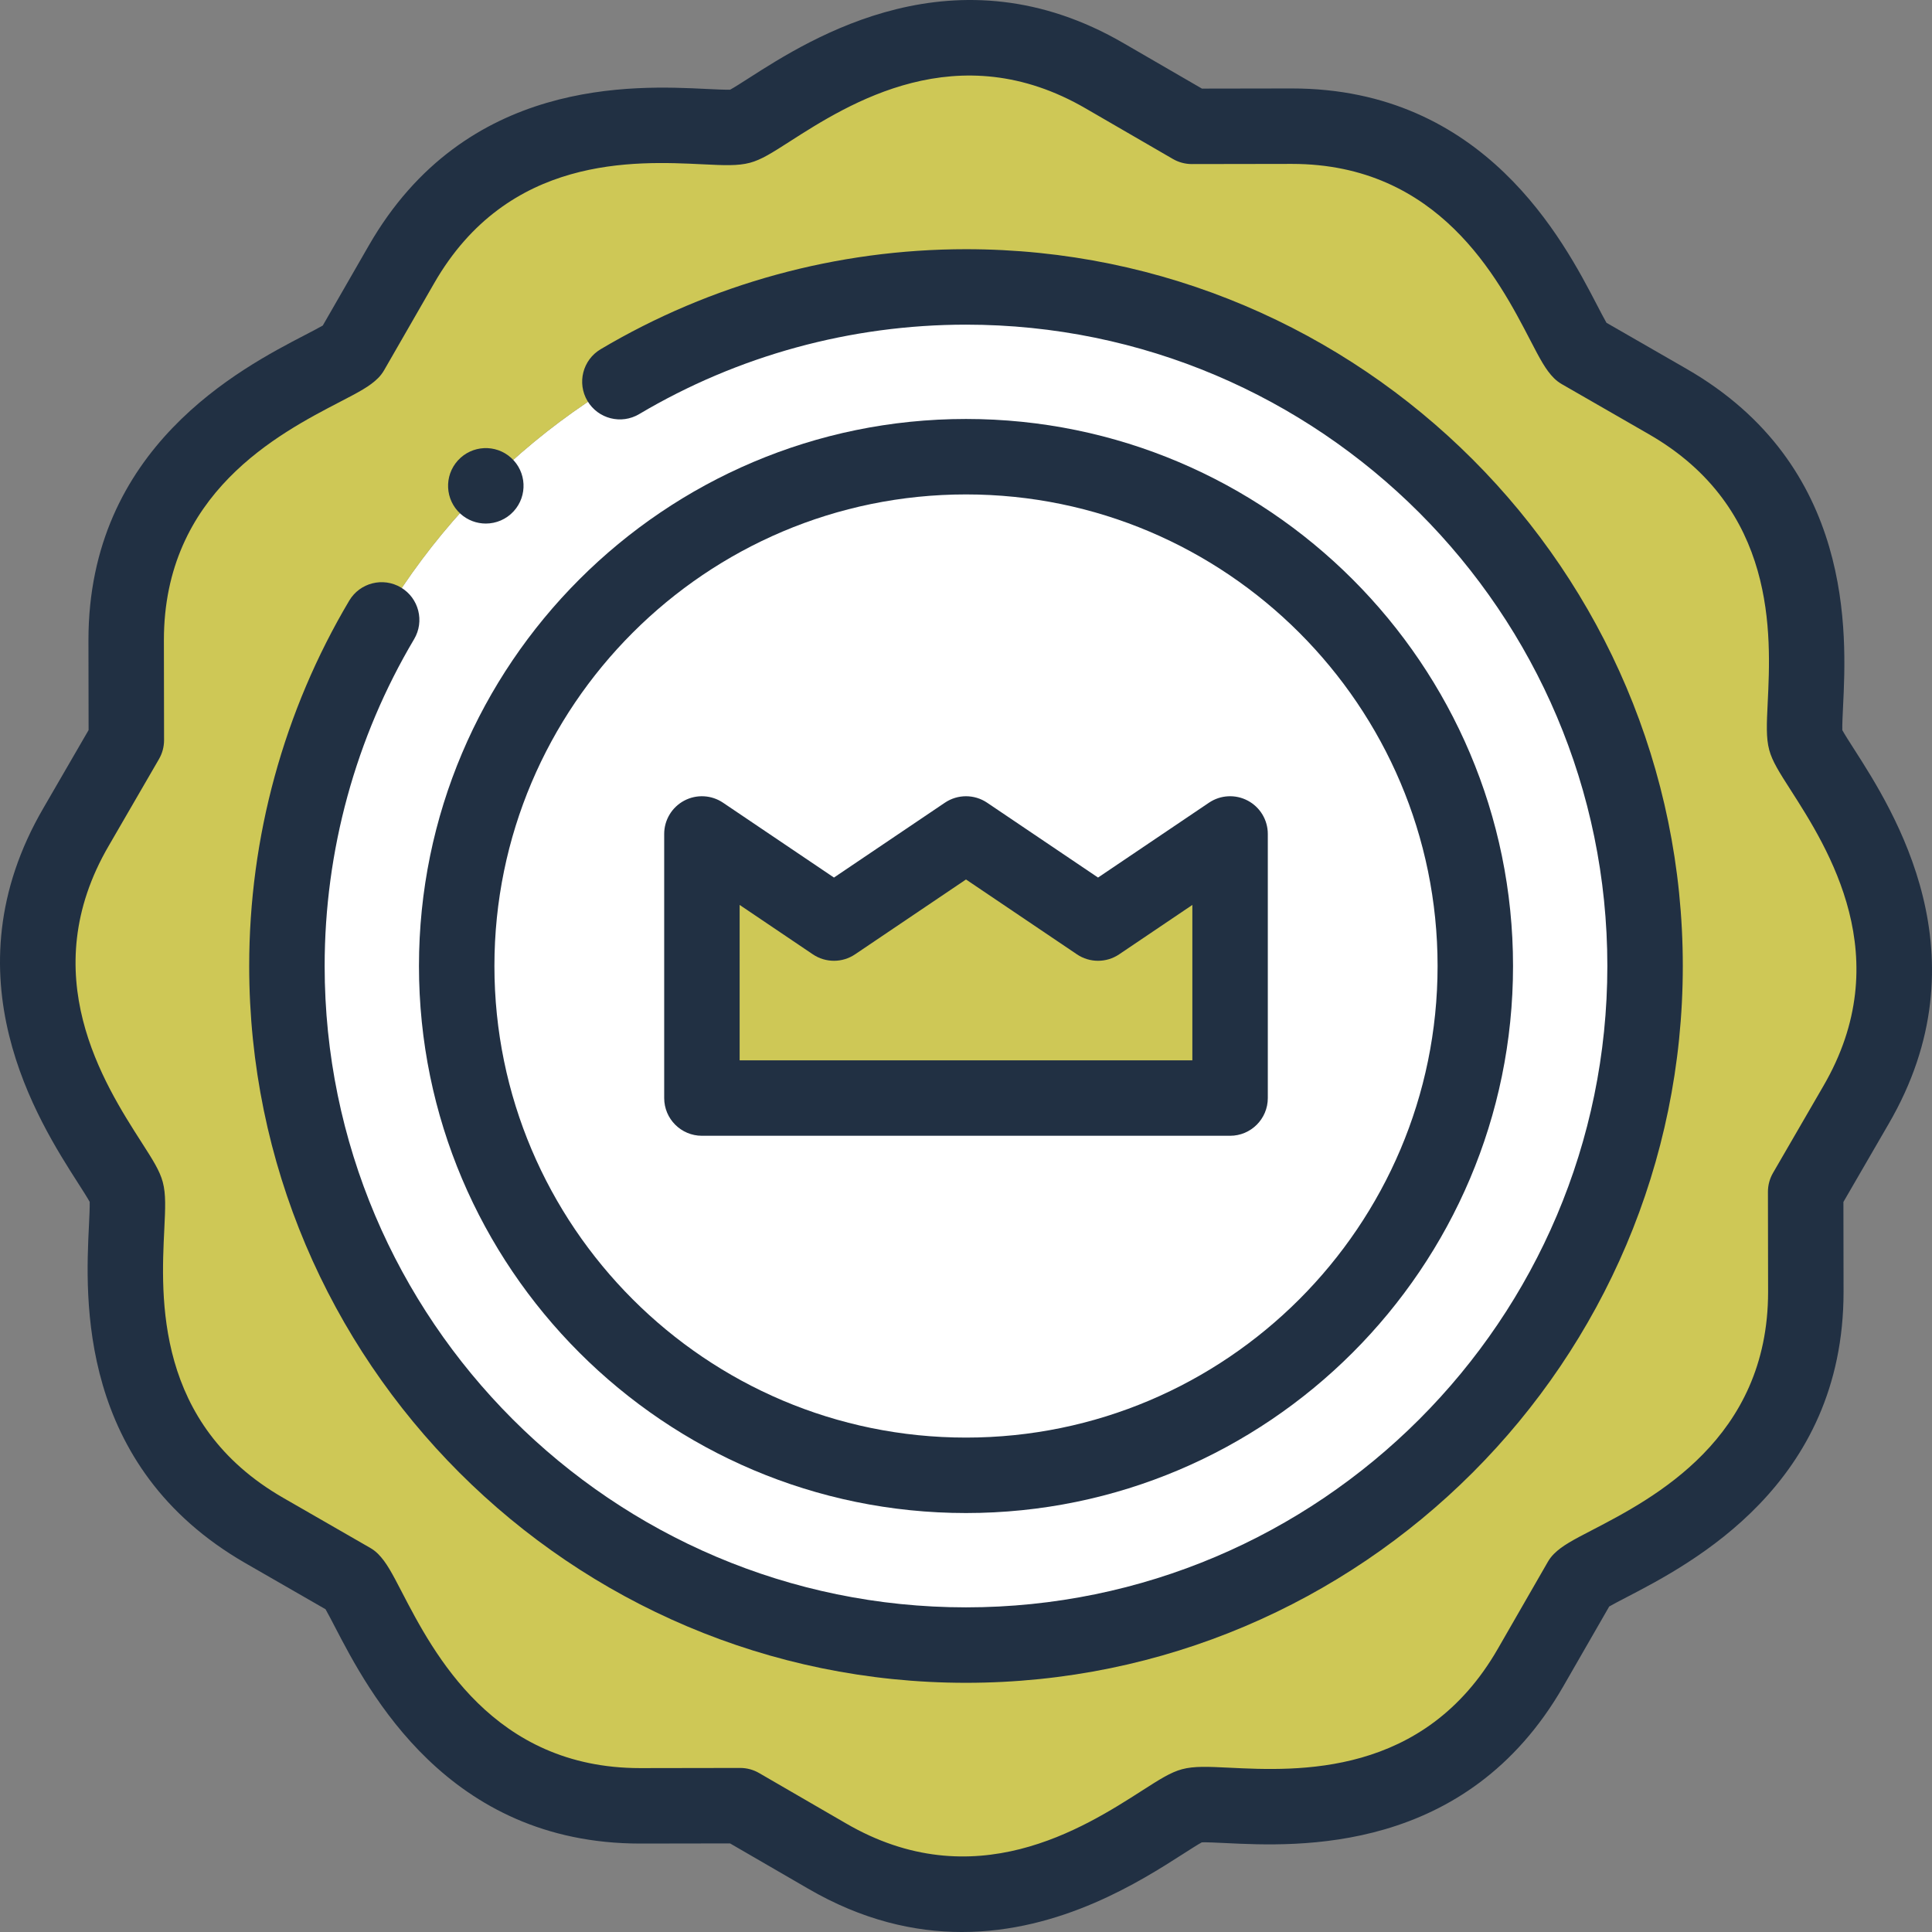
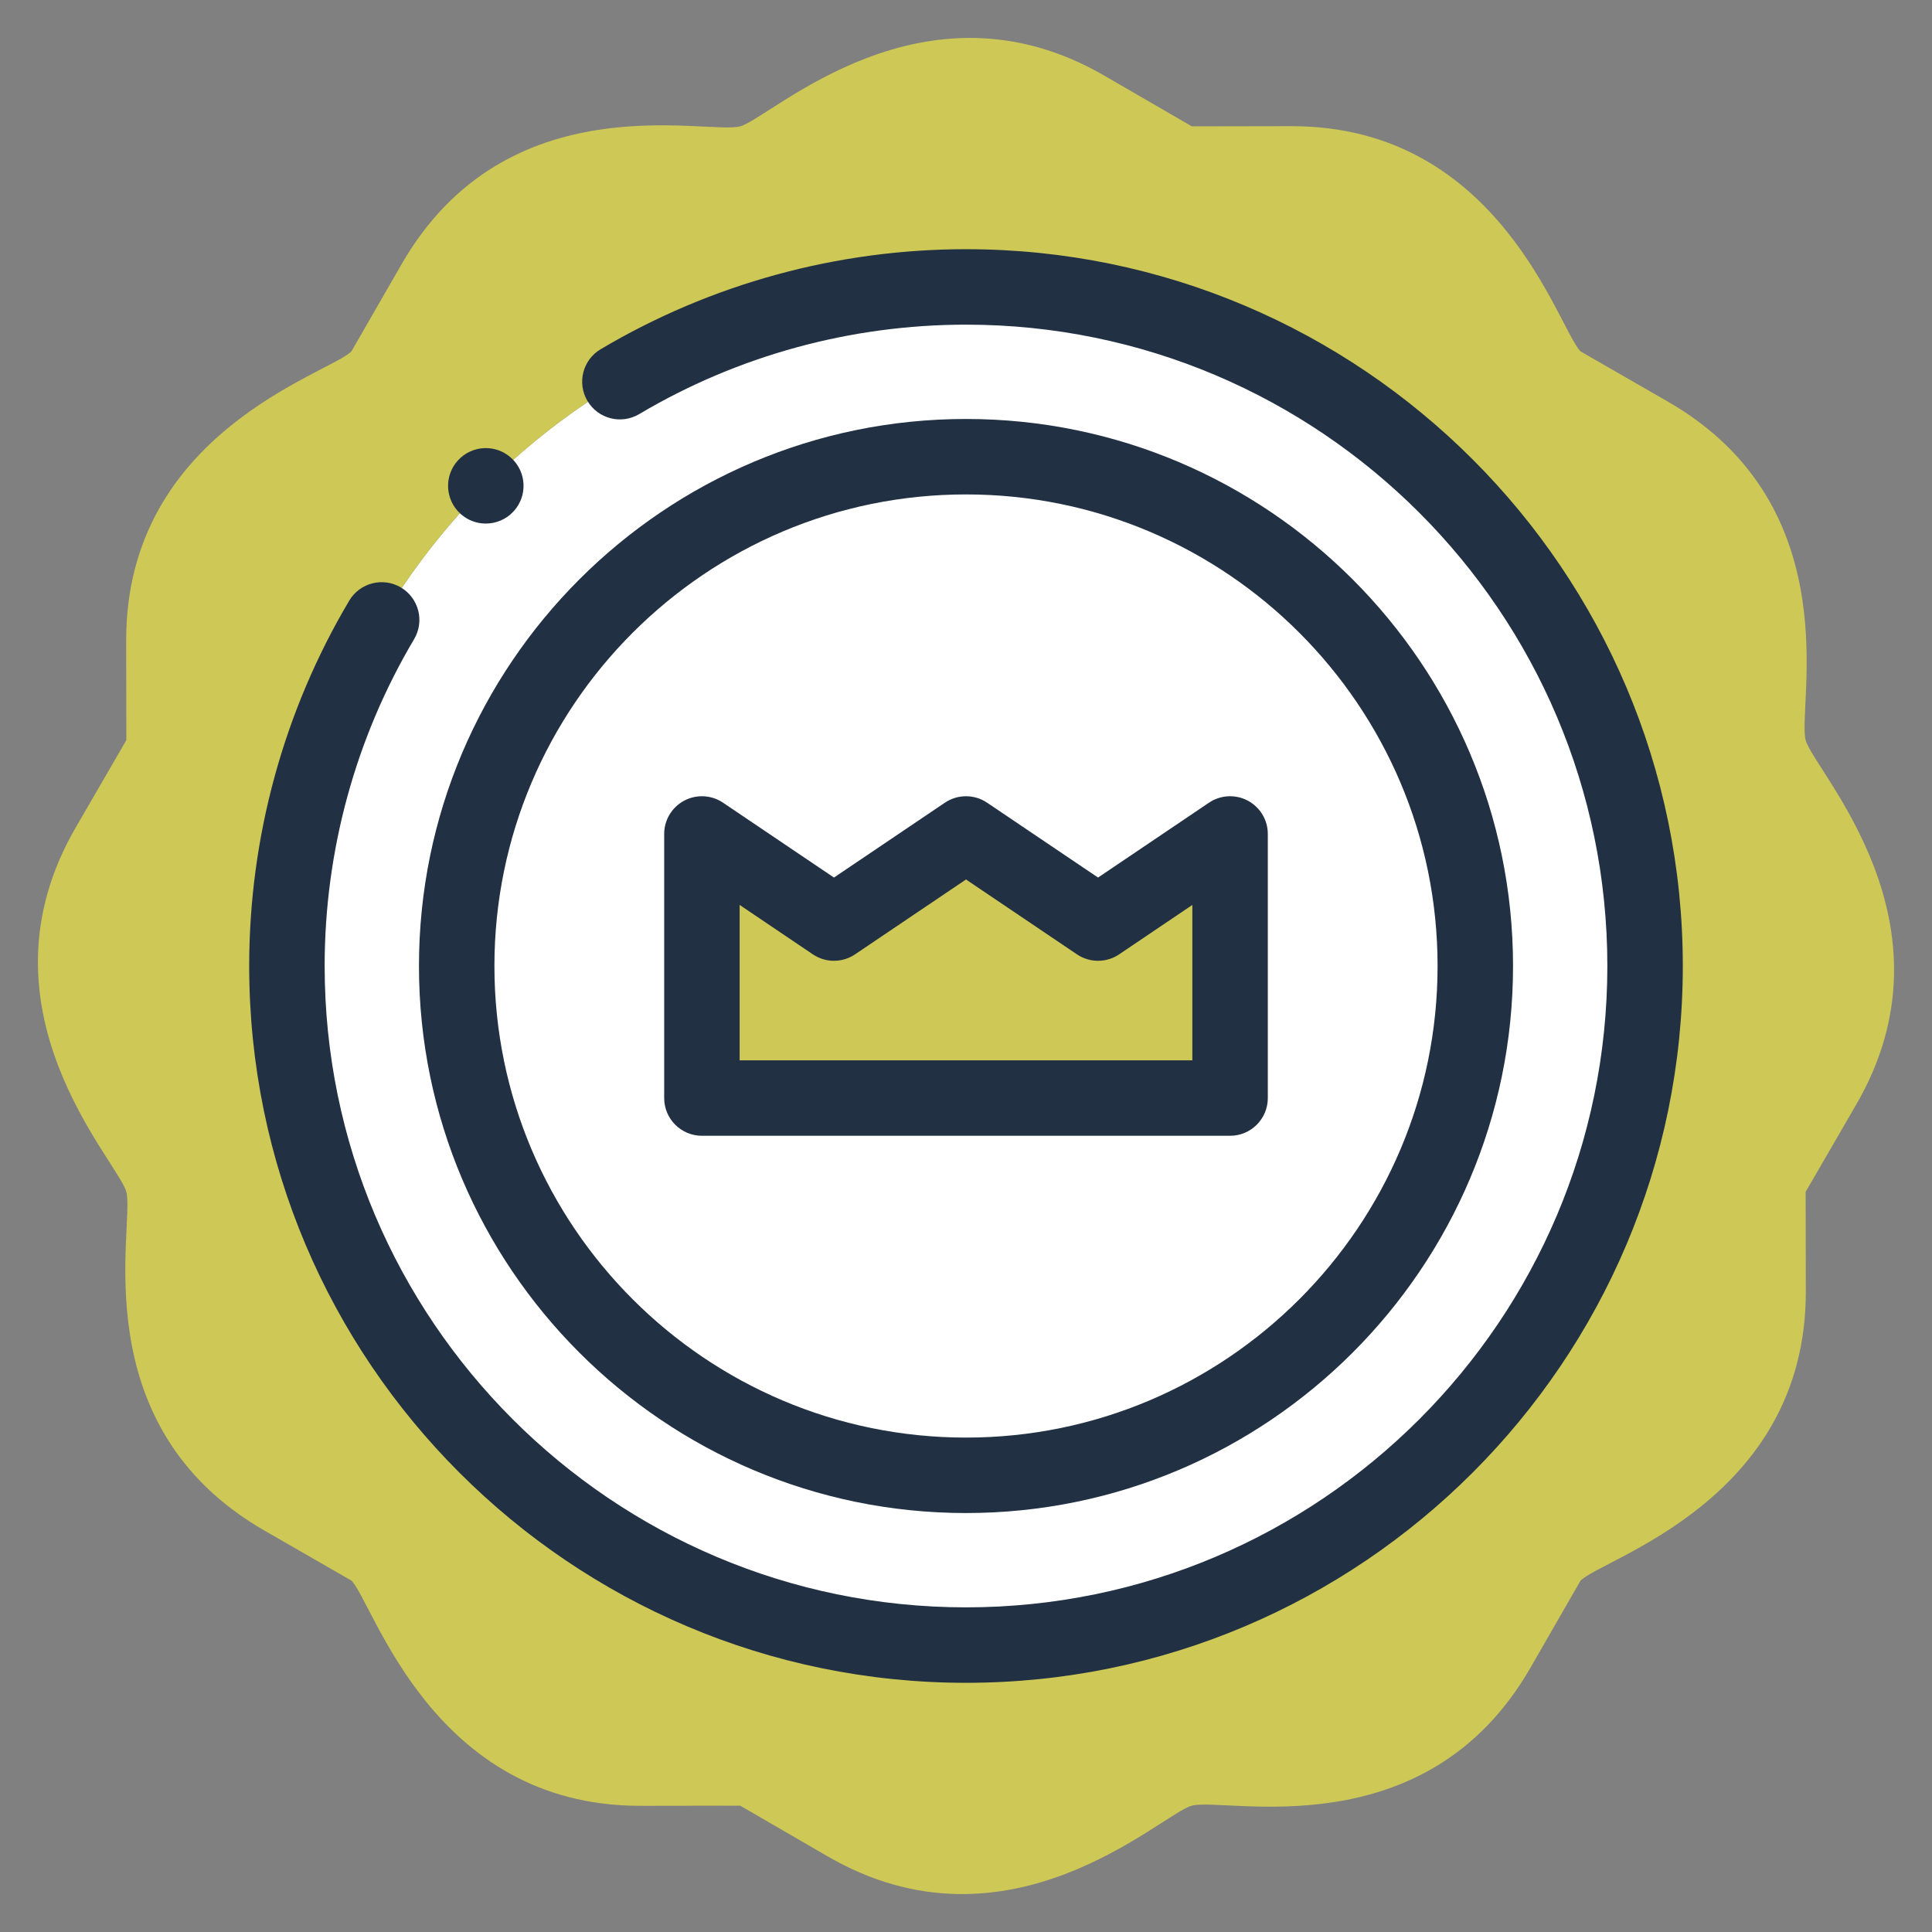
<svg xmlns="http://www.w3.org/2000/svg" version="1.1" width="512" height="512" x="0" y="0" viewBox="0 0 512.106 512.106" style="enable-background:new 0 0 512 512" xml:space="preserve" class="">
  <rect x="0" y="0" width="512.106" height="512.106" fill="#808080" stroke="none" />
  <g>
    <g>
      <g clip-rule="evenodd" fill-rule="evenodd">
        <path d="m326.053 291.054v-70l-35 23.618-35-23.618-35 23.618-35-23.618v70z" fill="#cec856" data-original="#ff5d7d" style="" class="" />
        <path d="m291.053 244.672 35-23.618v70h-140v-70l35 23.618 35-23.618zm100 11.382c0-74.559-60.442-135-135-135-74.559 0-135 60.442-135 135 0 74.559 60.442 135 135 135s135-60.441 135-135z" fill="#ffffff00" data-original="#ff9eb1" style="" class="" />
        <path d="m256.053 121.054c74.559 0 135 60.442 135 135 0 74.559-60.442 135-135 135-74.559 0-135-60.442-135-135 0-74.559 60.441-135 135-135zm180 135c0-99.411-80.589-180-180-180s-180 80.589-180 180 80.589 180 180 180 180-80.589 180-180z" fill="#ffffff00" data-original="#ff7d97" style="" class="" />
        <path d="m256.053 76.054c99.411 0 180 80.589 180 180s-80.589 180-180 180-180-80.589-180-180 80.589-180 180-180zm59.858-42.565-22.942-13.295c-48.263-28.185-88.584 11.101-96.776 13.295-8.824 2.365-61.819-12.04-89.779 36.596l-13.268 23.064c-5.938 5.938-59.702 21.294-59.702 76.524l.043 26.523-13.295 22.94c-28.185 48.267 11.099 88.583 13.295 96.777 2.369 8.842-12.051 61.803 36.596 89.78l23.064 13.267c5.937 5.937 21.294 59.702 76.524 59.702l26.523-.044 22.941 13.295c48.27 28.185 88.58-11.099 96.777-13.295 8.823-2.363 61.82 12.041 89.78-36.596l13.267-23.064c5.938-5.938 59.702-21.294 59.702-76.524l-.044-26.523 13.295-22.942c28.186-48.267-11.099-88.581-13.295-96.776-2.364-8.824 12.041-61.819-36.596-89.779l-23.064-13.267c-5.938-5.938-21.294-59.702-76.524-59.702z" fill="#cec856" data-original="#ff5d7d" style="" class="" />
      </g>
      <g>
-         <path d="m491.412 198.507c-1.124-1.752-2.481-3.871-3.076-4.967-.047-1.313.086-4.037.195-6.283.932-19.106 3.112-63.85-41.522-89.51l-21.189-12.189c-.666-1.16-1.632-3.02-2.45-4.597-8.937-17.211-29.862-57.516-80.953-57.516l-23.825.039-20.6-11.938c-44.604-26.036-83.062-1.378-99.488 9.149-1.751 1.123-3.87 2.481-4.965 3.075-1.316.047-4.036-.086-6.282-.195-19.107-.932-63.852-3.112-89.511 41.522l-12.188 21.19c-1.16.666-3.021 1.631-4.597 2.45-17.211 8.936-57.517 29.861-57.517 80.953l.039 23.826-11.926 20.579c-26.051 44.612-1.392 83.083 9.139 99.51 1.123 1.751 2.48 3.87 3.075 4.965.047 1.315-.087 4.043-.196 6.293-.933 19.1-3.116 63.828 41.522 89.499l21.188 12.188c.666 1.16 1.632 3.02 2.45 4.596 8.936 17.211 29.861 57.517 80.953 57.517l23.825-.039 20.579 11.926c14.453 8.439 28.261 11.557 40.883 11.557 26.34 0 47.519-13.575 58.623-20.693 1.753-1.123 3.871-2.481 4.968-3.076 1.316-.043 4.035.086 6.279.196 19.108.932 63.853 3.115 89.515-41.523l12.188-21.188c1.16-.667 3.021-1.632 4.598-2.451 17.211-8.936 57.516-29.861 57.516-80.952l-.038-23.826 11.926-20.58c26.049-44.612 1.391-83.081-9.138-99.507zm-8.151 89.449-13.295 22.942c-.886 1.528-1.351 3.264-1.348 5.03l.043 26.507c0 38.923-30.399 54.706-46.731 63.185-4.895 2.542-7.85 4.075-10.042 6.268-.621.622-1.158 1.323-1.597 2.085l-13.269 23.066c-19.565 34.035-53.153 32.397-71.202 31.517-5.598-.273-9.297-.453-12.496.403-3.02.809-6.002 2.721-10.519 5.616-15.582 9.989-44.586 28.58-78.656 8.687l-22.941-13.295c-1.523-.883-3.253-1.348-5.014-1.348-.005 0-.011 0-.017 0l-26.506.043c-38.924 0-54.707-30.4-63.187-46.732-2.541-4.894-4.075-7.849-6.267-10.041-.622-.622-1.323-1.159-2.085-1.597l-23.064-13.269c-34.038-19.575-32.398-53.149-31.518-71.186.273-5.605.454-9.309-.404-12.514-.809-3.018-2.617-5.839-5.613-10.513-9.989-15.584-28.583-44.591-8.688-78.661l13.295-22.94c.886-1.528 1.351-3.264 1.348-5.031l-.044-26.506c0-38.924 30.4-54.707 46.732-63.186 4.895-2.541 7.849-4.074 10.04-6.267.622-.622 1.159-1.323 1.598-2.085l13.27-23.067c19.564-34.034 53.158-32.395 71.198-31.517 5.602.273 9.301.454 12.498-.403 3.019-.809 5.841-2.618 10.517-5.614 15.584-9.989 44.596-28.58 78.629-8.705.01.006.02.011.029.017l22.942 13.295c1.523.883 3.253 1.348 5.014 1.348h.017l26.506-.043c38.923 0 54.706 30.4 63.186 46.732 2.541 4.895 4.075 7.849 6.268 10.042.622.622 1.323 1.159 2.085 1.597l23.066 13.268c34.033 19.565 32.396 53.154 31.517 71.199-.272 5.601-.453 9.301.404 12.5.809 3.019 2.721 6.002 5.615 10.517 9.987 15.582 28.579 44.588 8.686 78.656z" fill="#213043" data-original="#000000" style="" class="" />
        <path d="m256.053 66.054c-34.132 0-67.621 9.169-96.846 26.517-4.749 2.819-6.313 8.955-3.495 13.704 2.819 4.749 8.954 6.314 13.704 3.495 26.137-15.515 56.096-23.715 86.637-23.715 93.738 0 170 76.262 170 170s-76.262 170-170 170-170-76.262-170-170c0-30.544 8.199-60.5 23.711-86.63 2.819-4.75 1.255-10.885-3.494-13.704-4.748-2.82-10.885-1.254-13.703 3.494-17.346 29.218-26.514 62.705-26.514 96.84 0 104.767 85.233 190 190 190s190-85.233 190-190-85.234-190.001-190-190.001z" fill="#213043" data-original="#000000" style="" class="" />
        <path d="m256.053 401.054c79.953 0 145-65.047 145-145s-65.047-145-145-145-145 65.047-145 145 65.047 145 145 145zm0-270c68.925 0 125 56.075 125 125s-56.075 125-125 125-125-56.075-125-125 56.075-125 125-125z" fill="#213043" data-original="#000000" style="" class="" />
        <path d="m186.053 301.054h140c5.522 0 10-4.477 10-10v-70c0-3.698-2.041-7.094-5.307-8.83s-7.222-1.528-10.287.541l-29.406 19.843-29.406-19.843c-3.381-2.28-7.807-2.28-11.188 0l-29.406 19.843-29.406-19.843c-3.064-2.067-7.021-2.276-10.287-.541-3.266 1.736-5.307 5.132-5.307 8.83v70c0 5.523 4.477 10 10 10zm10-61.189 19.406 13.096c3.381 2.28 7.807 2.28 11.188 0l29.406-19.843 29.406 19.843c3.381 2.28 7.807 2.28 11.188 0l19.406-13.096v41.188h-120z" fill="#213043" data-original="#000000" style="" class="" />
        <path d="m128.767 138.777c2.721 0 5.433-1.104 7.406-3.275 3.715-4.086 3.414-10.411-.673-14.126-4.086-3.715-10.41-3.414-14.126.673l-.005.005c-3.715 4.086-3.411 10.408.675 14.123 1.916 1.741 4.322 2.6 6.723 2.6z" fill="#213043" data-original="#000000" style="" class="" />
      </g>
    </g>
  </g>
</svg>